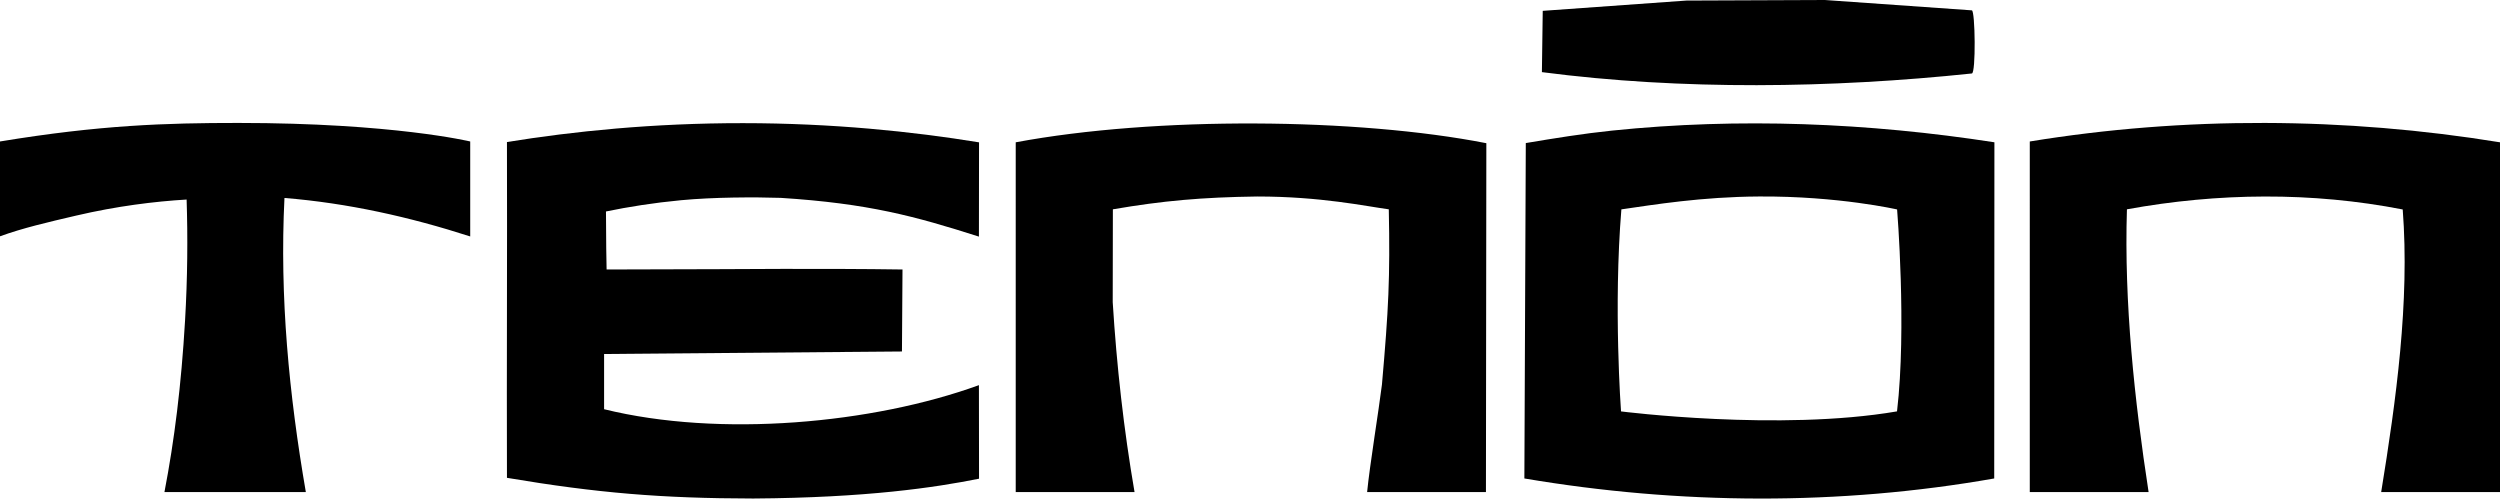
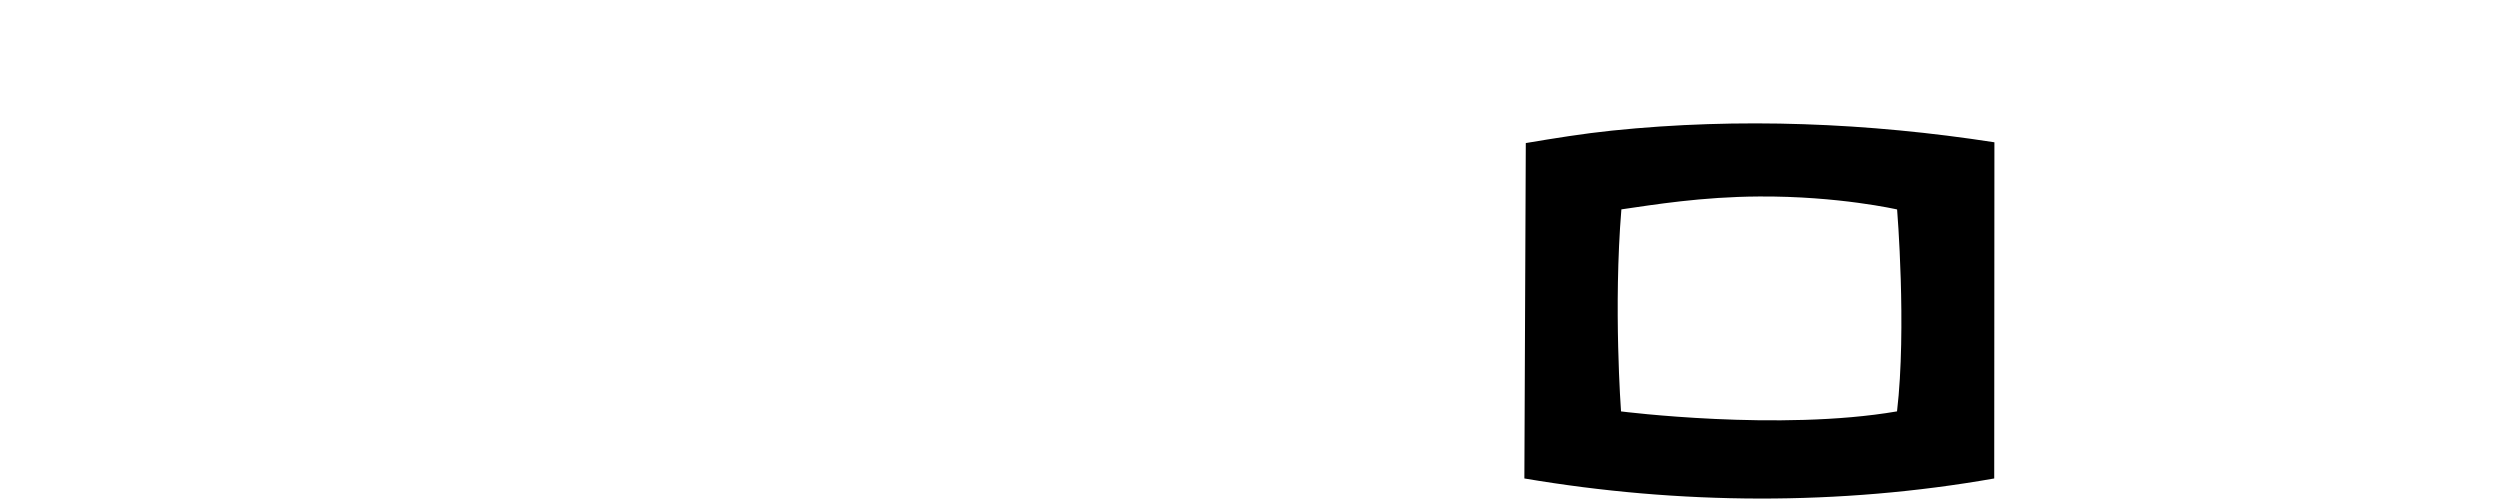
<svg xmlns="http://www.w3.org/2000/svg" viewBox="0 0 2530.7 504.67" data-name="Capa 1" id="Capa_1">
-   <path d="M790.41,200.3c-26.64-.88-68.18-.73-100.98,2.37-27.78,2.63-53.22,6.7-76.01,11.4,0,12.31.09,24.73.26,37.28.1,7.19.22,14.34.37,21.45l114.2-.33s108.41-.85,185.33.33c-.18,27.67-.37,55.33-.55,83-100.51.85-201.01,1.69-301.52,2.54v55.9c117,28.85,271.99,14.68,379.43-24.36,0,30.7.12,63.99.12,94.7-44.47,8.93-113.53,19.27-228.58,20.06-92.83-.19-157.64-5.5-249.3-20.94-.36-113.51.36-226.4,0-339.92,67.64-10.94,148.17-19.17,238.94-19.11,90.78.06,171.31,8.4,238.94,19.43-.04,31.81-.08,63.61-.12,95.42-64.84-20.66-111.78-33.54-200.52-39.21Z" />
  <path d="M2018.9,144.03l-.19,340.31c-156.86,27.63-318.77,26.59-475.62,0l1.44-339.52c28.94-4.85,58.11-9.6,87.32-12.62,128.88-13.3,259.36-7.89,387.05,11.84ZM1920.41,212.03s-59.13-13.6-139.55-13.13c-58.52.34-106.54,8.28-139.57,13.04-8.17,99.11-.36,204.52-.36,204.52,0,0,160.48,20.39,279.39-.03,9.91-84.55.08-204.41.08-204.41Z" />
-   <path d="M1504.19,498.08h-120.27c2.56-26.49,11.72-82.32,14.99-108.72,6.72-76.34,8.33-108.14,6.94-177.47-23.35-3.13-68.67-12.98-133.3-12.98-56.03.79-95.53,4.3-146.01,12.98l-.16,94c3.99,64.3,11.15,128.63,22.09,192.19h-120.27V144.05c141.56-26.42,345.84-24.68,476.4.91l-.41,353.12Z" />
-   <path d="M2530.7,144.05v354.03h-120.27c15.07-92.59,28.98-192.9,21.79-286.04-92.01-17.93-187.08-16.97-279.17-.15-2.95,94.6,7.62,193.12,21.93,286.19h-120.27V143.22c156.45-25.59,319.1-24.72,475.99.83Z" />
-   <path d="M475.99,143.21v96.14c-61.14-19.72-123.77-33.74-188.03-38.95-4.99,100.23,4.63,198.97,21.63,297.68h-143.12c10.09-52.48,17.05-108.13,20.86-173.59,2.53-43.59,2.8-84.56,1.58-122.5-32.56,1.95-70.43,6.59-111.89,16.27-28.51,6.65-54.25,12.64-77.02,20.95v-96c101.15-16.67,167.81-18.76,241.12-18.76,157.01,0,234.87,18.76,234.87,18.76Z" />
-   <path d="M1707.11.57l140.17-.57,148.76,10.47c3.44.13,4.22,63.98,0,63.91-142.25,14.94-293.33,17.1-435.21-1.36l.85-62.04L1707.11.57Z" />
</svg>